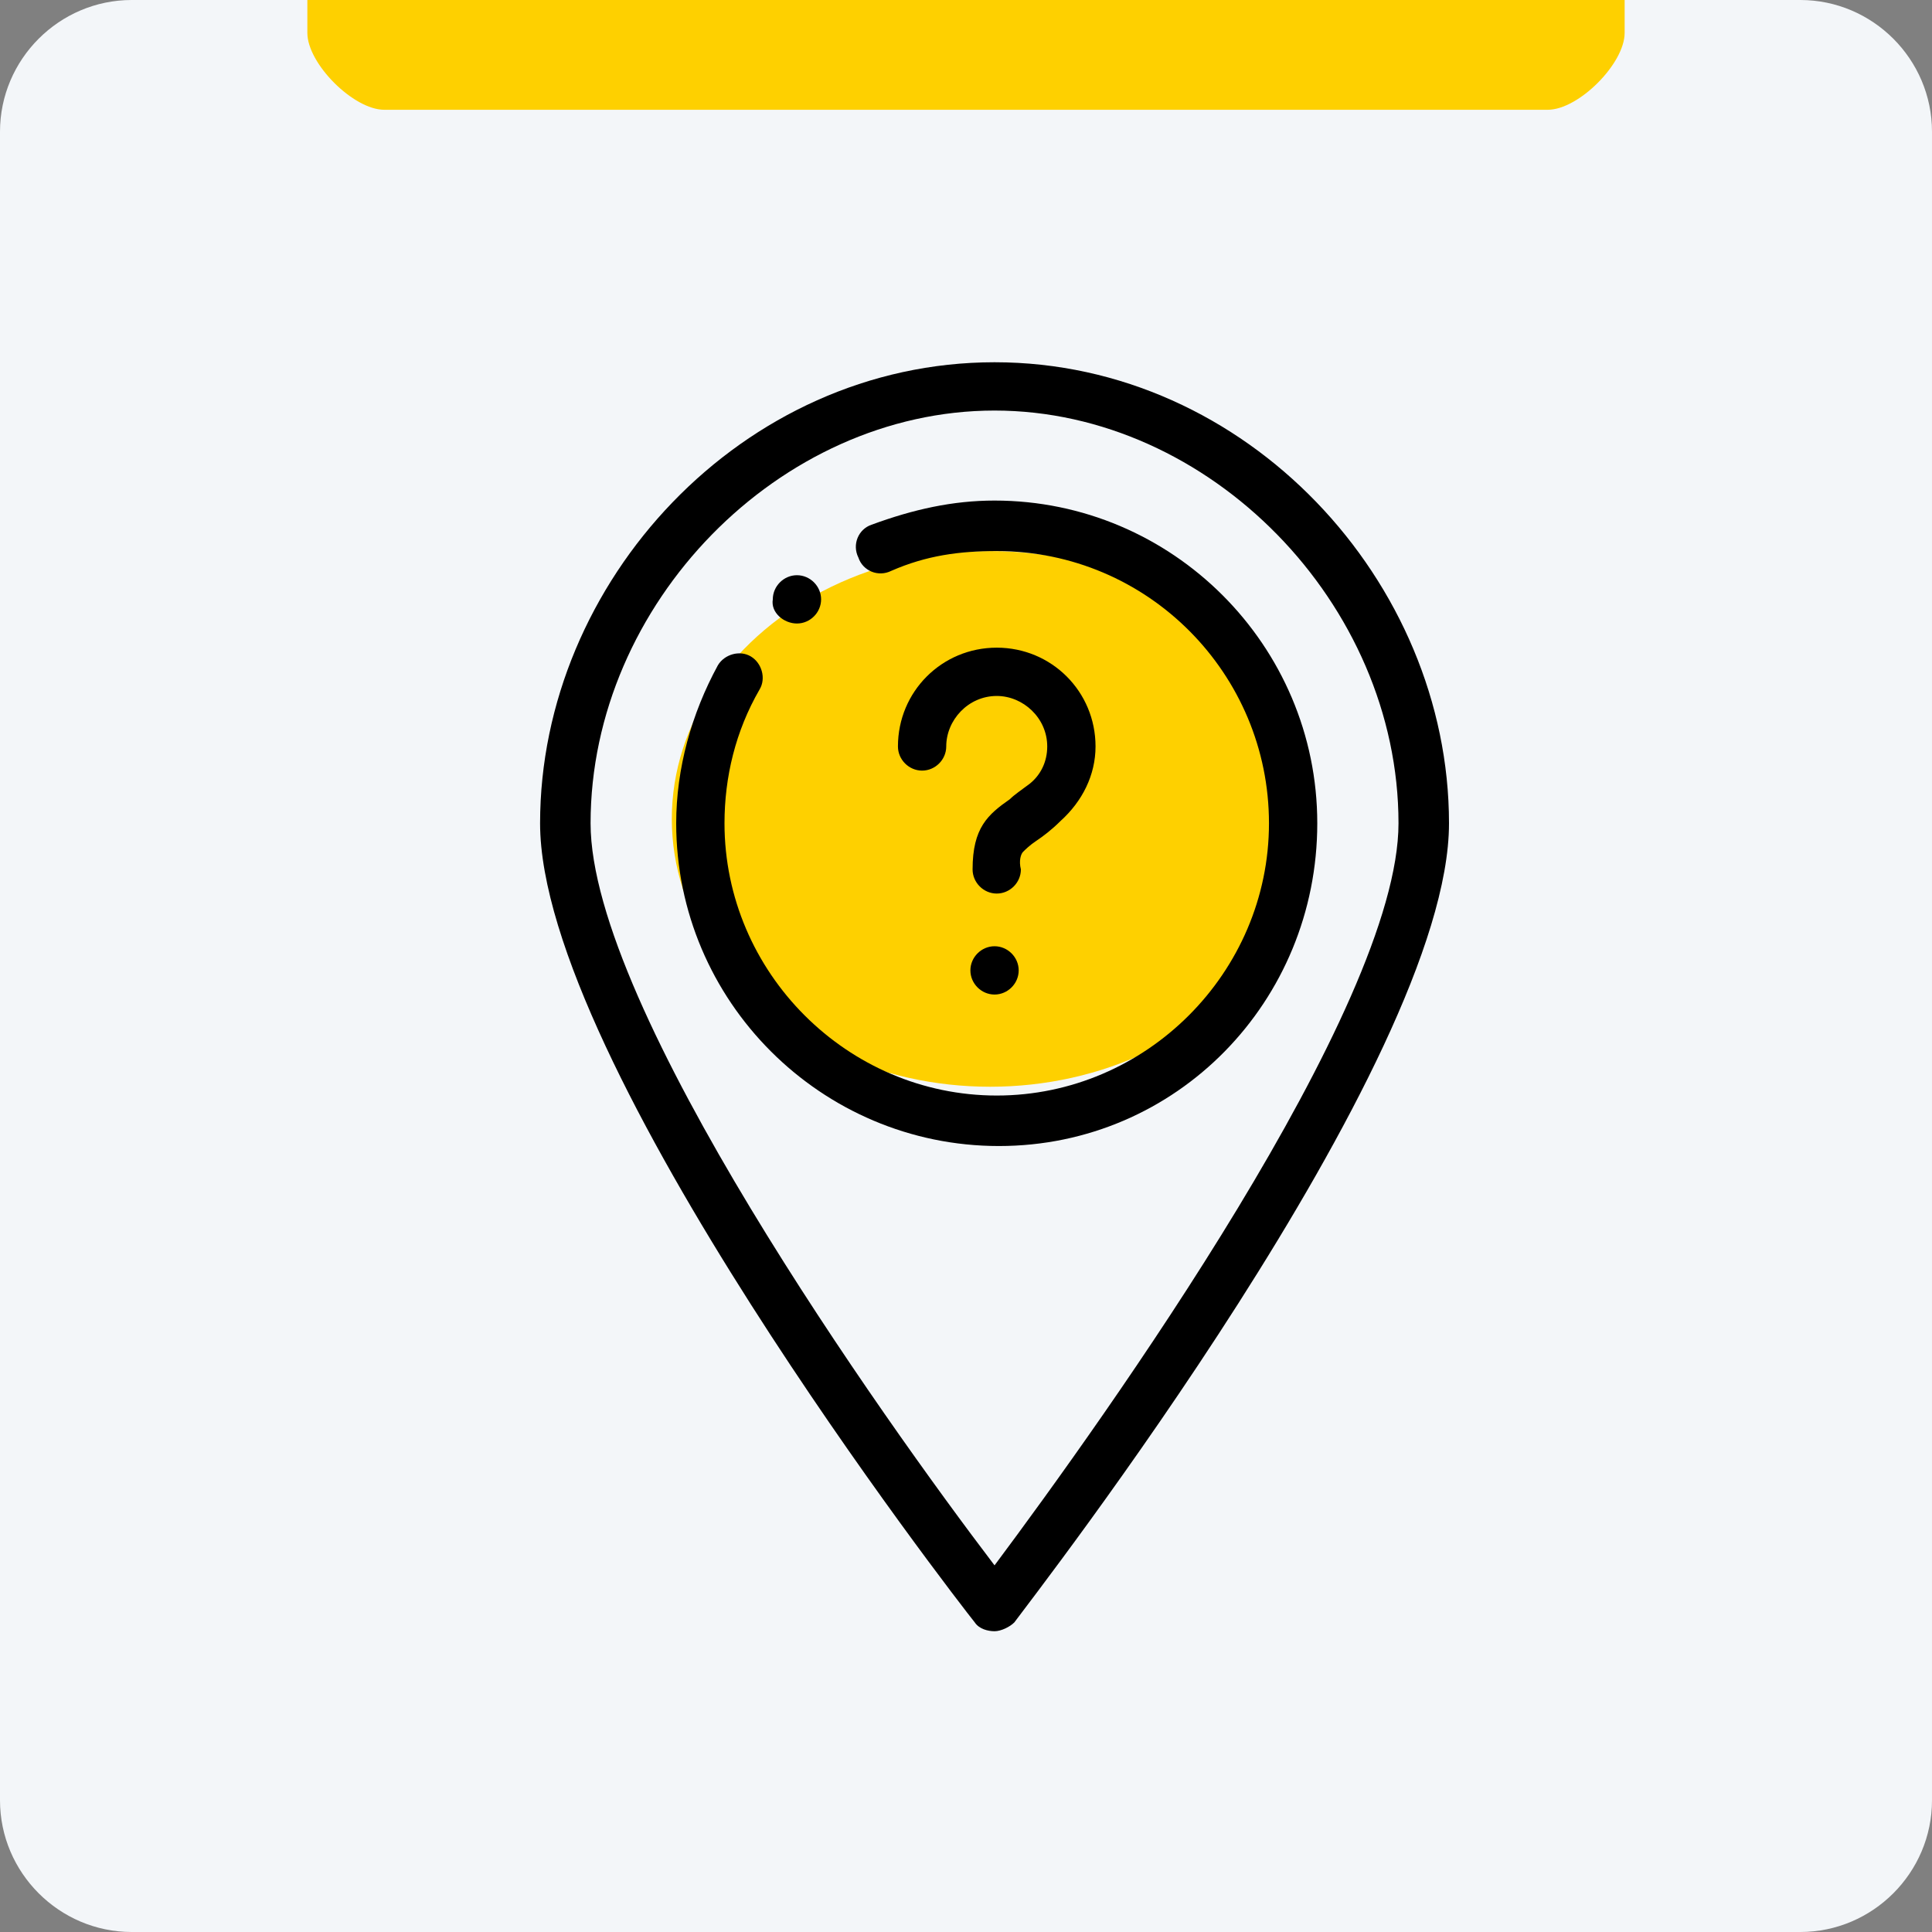
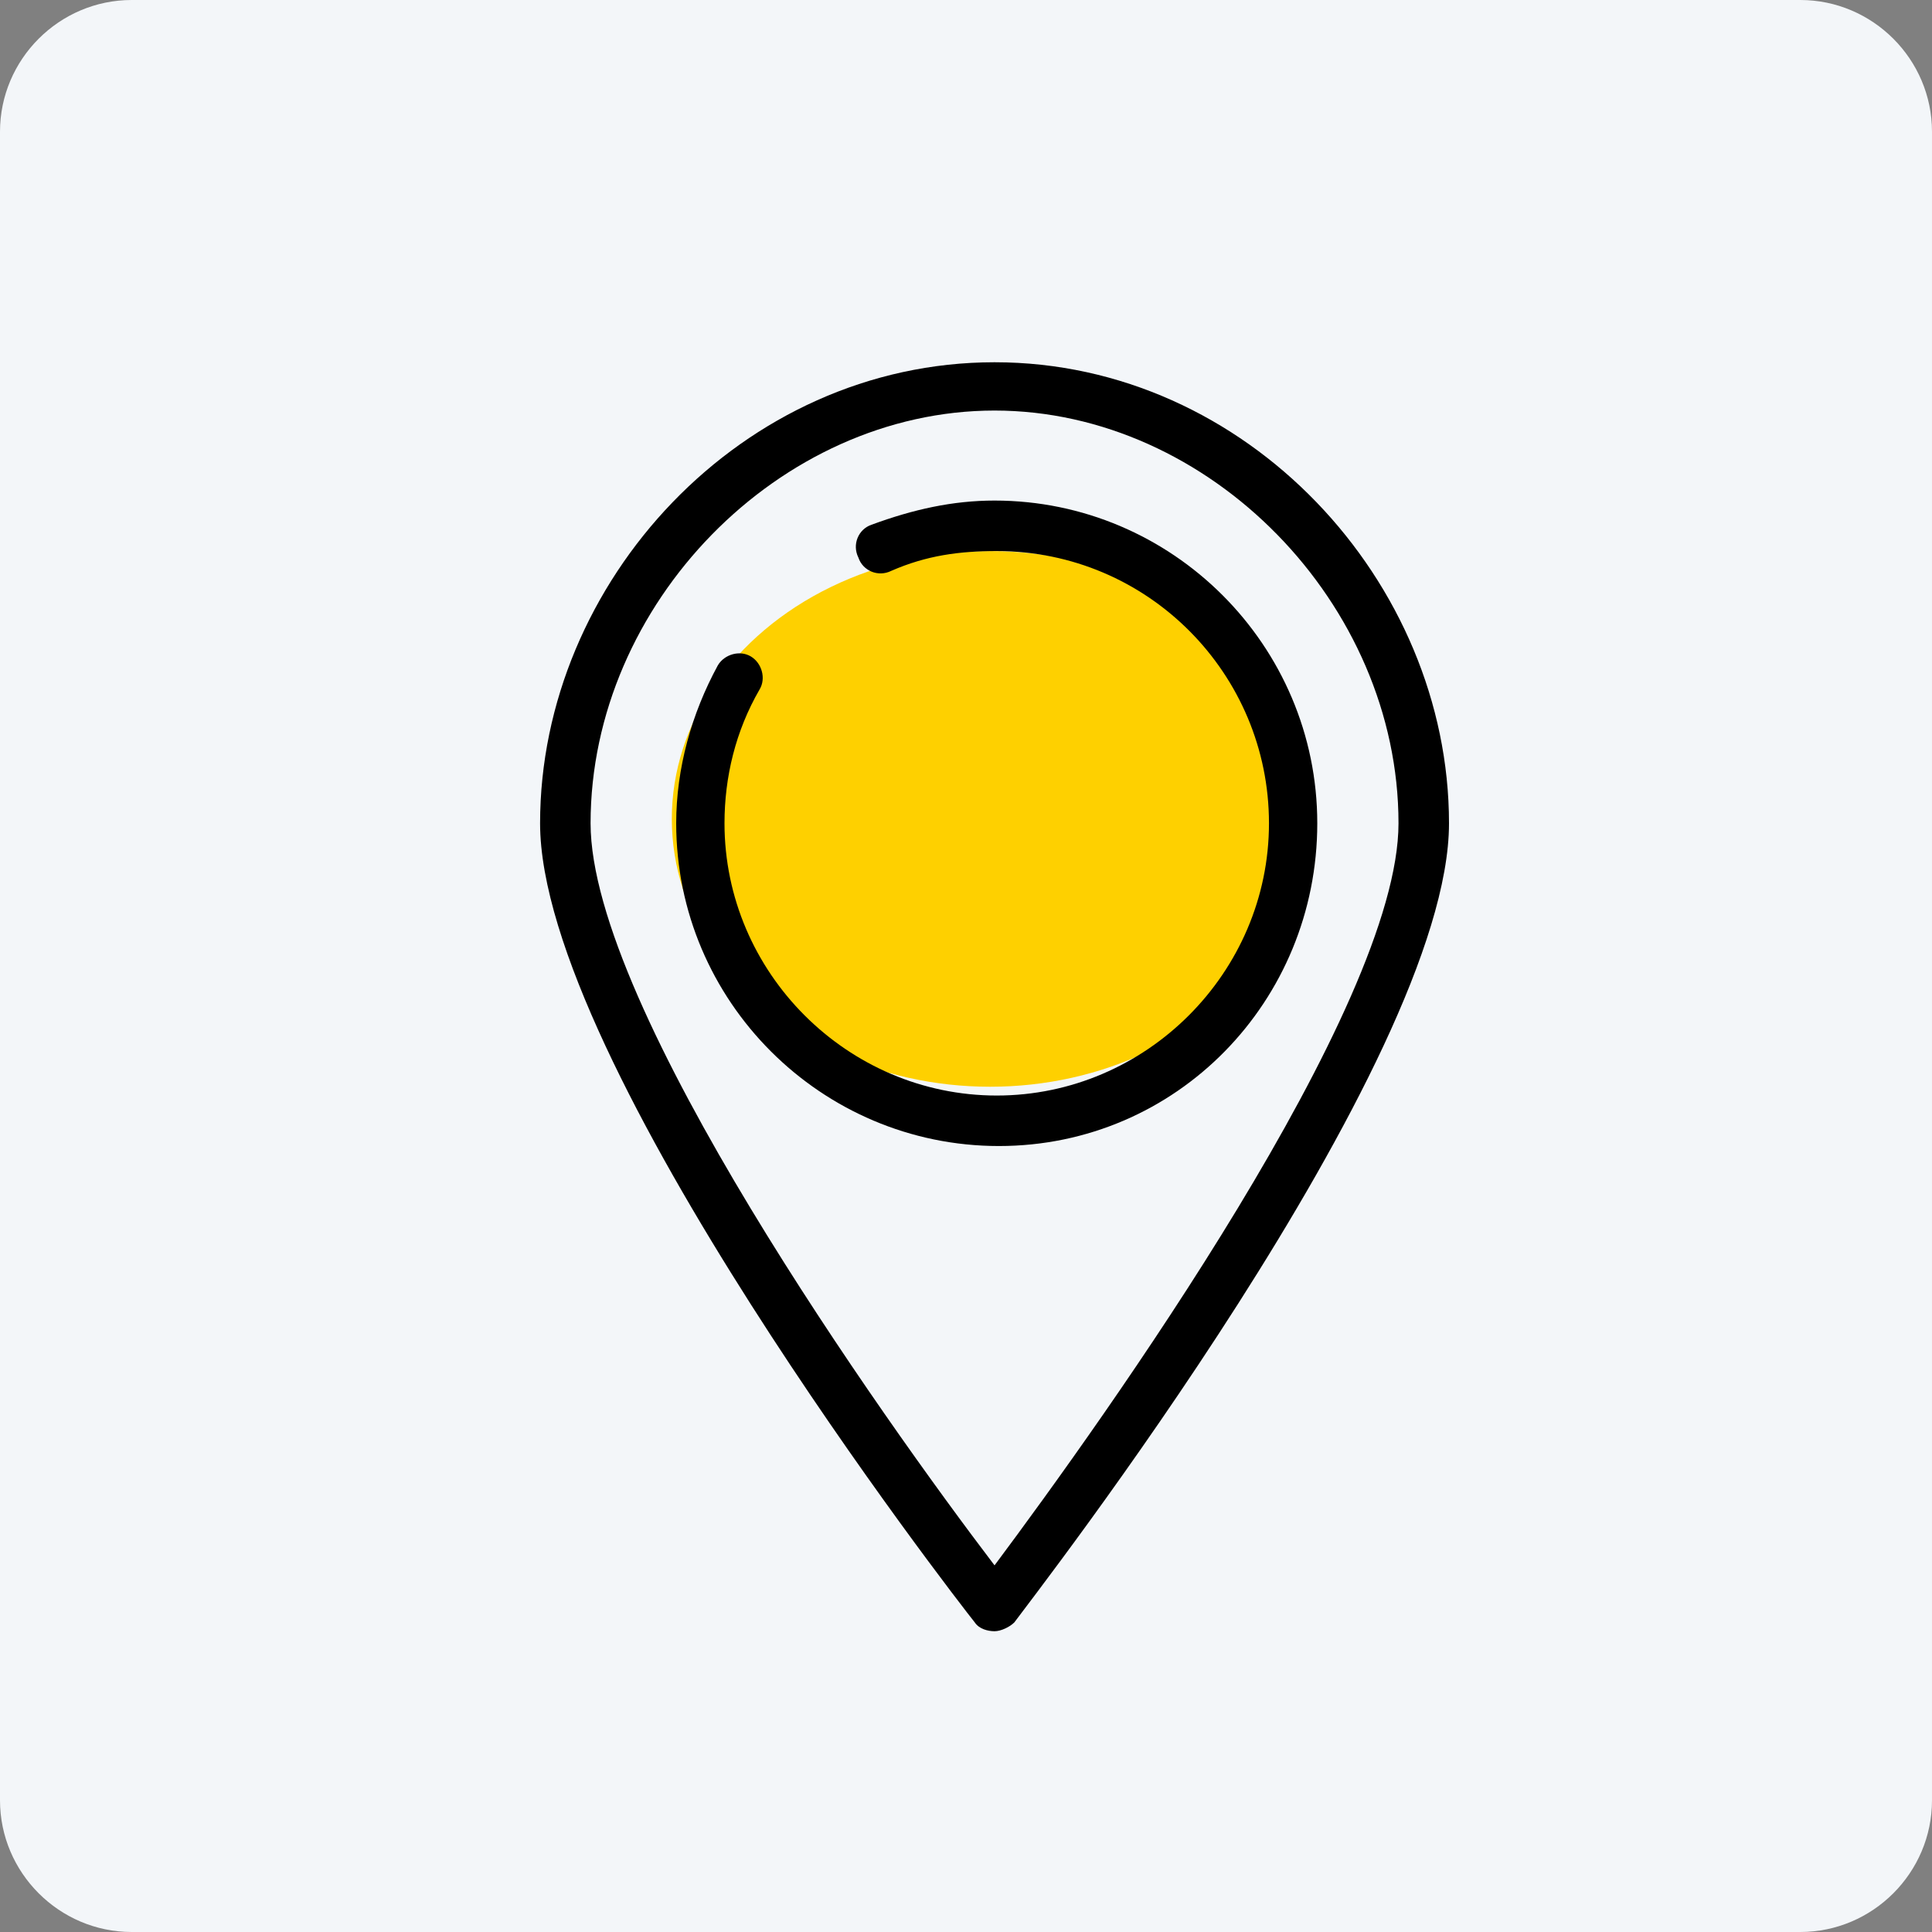
<svg xmlns="http://www.w3.org/2000/svg" version="1.1" x="0px" y="0px" viewBox="0 0 88 88" style="enable-background:new 0 0 88 88;" xml:space="preserve" width="100" height="100">
  <rect x="0" y="0" width="88" height="88" fill="#808080" stroke="none" />
  <style type="text/css">
	.st0{fill:#F3F6F9;}
	.st1{fill:#FED000;}
</style>
  <g id="Calque_1">
    <g id="Calque_1_1_">
      <path class="st0" d="M88,82c0,3.3-2.7,6-6,6H6c-3.3,0-6-2.7-6-6V6c0-3.3,2.7-6,6-6h76c3.3,0,6,2.7,6,6V82z" />
-       <path class="st1" d="M74,1.5C74,2.9,71.9,5,70.5,5h-53C16.1,5,14,2.9,14,1.5v1C14,1.1,14,0,14,0h60c0,0,0,1.1,0,2.5V1.5z" />
    </g>
  </g>
  <g id="Calque_3">
    <ellipse class="st1" cx="45.1" cy="37.3" rx="14.5" ry="12.2" />
  </g>
  <g id="Calque_2">
-     <path d="M36.3,28.4c0.6,0,1.1-0.5,1.1-1.1c0-0.6-0.5-1.1-1.1-1.1c-0.6,0-1.1,0.5-1.1,1.1C35.1,27.9,35.7,28.4,36.3,28.4z" />
    <path d="M45.3,74.3c0.3,0,0.7-0.2,0.9-0.4C47,72.8,66,48.4,66,37.5c0-11-9.2-21-20.7-21c-11.5,0-20.7,10-20.7,21   c0,10.9,19,35.4,19.8,36.4C44.6,74.2,45,74.3,45.3,74.3z M26.9,37.5c0-10,8.6-18.8,18.4-18.8s18.4,8.8,18.4,18.8   c0,8.4-13.4,27.1-18.4,33.8C40.2,64.6,26.9,45.9,26.9,37.5z" />
    <path d="M60,37.5c0-8.1-6.6-14.7-14.7-14.7c-1.9,0-3.7,0.4-5.6,1.1c-0.6,0.2-0.9,0.9-0.6,1.5c0.2,0.6,0.9,0.9,1.5,0.6   c1.6-0.7,3.1-0.9,4.8-0.9c6.9,0,12.4,5.6,12.4,12.4s-5.6,12.4-12.4,12.4s-12.4-5.6-12.4-12.4c0-2.1,0.5-4.2,1.6-6.1   c0.3-0.5,0.1-1.2-0.4-1.5c-0.5-0.3-1.2-0.1-1.5,0.4c-1.2,2.2-1.9,4.7-1.9,7.2c0,8.1,6.6,14.7,14.7,14.7S60,45.6,60,37.5z" />
-     <path d="M45.3,43.1c-0.6,0-1.1,0.5-1.1,1.1s0.5,1.1,1.1,1.1s1.1-0.5,1.1-1.1S45.9,43.1,45.3,43.1z" />
-     <path d="M46.6,38.8c0.1-0.1,0.3-0.3,0.6-0.5c0.3-0.2,0.7-0.5,1.1-0.9c1-0.9,1.6-2.1,1.6-3.4c0-2.5-2-4.5-4.5-4.5   c-2.5,0-4.5,2-4.5,4.5c0,0.6,0.5,1.1,1.1,1.1s1.1-0.5,1.1-1.1c0-1.2,1-2.3,2.3-2.3c1.2,0,2.3,1,2.3,2.3c0,0.7-0.3,1.3-0.8,1.7   c-0.4,0.3-0.7,0.5-0.9,0.7c-1,0.7-1.7,1.3-1.7,3.2c0,0.6,0.5,1.1,1.1,1.1c0.6,0,1.1-0.5,1.1-1.1C46.4,39.2,46.5,38.9,46.6,38.8z" />
  </g>
</svg>